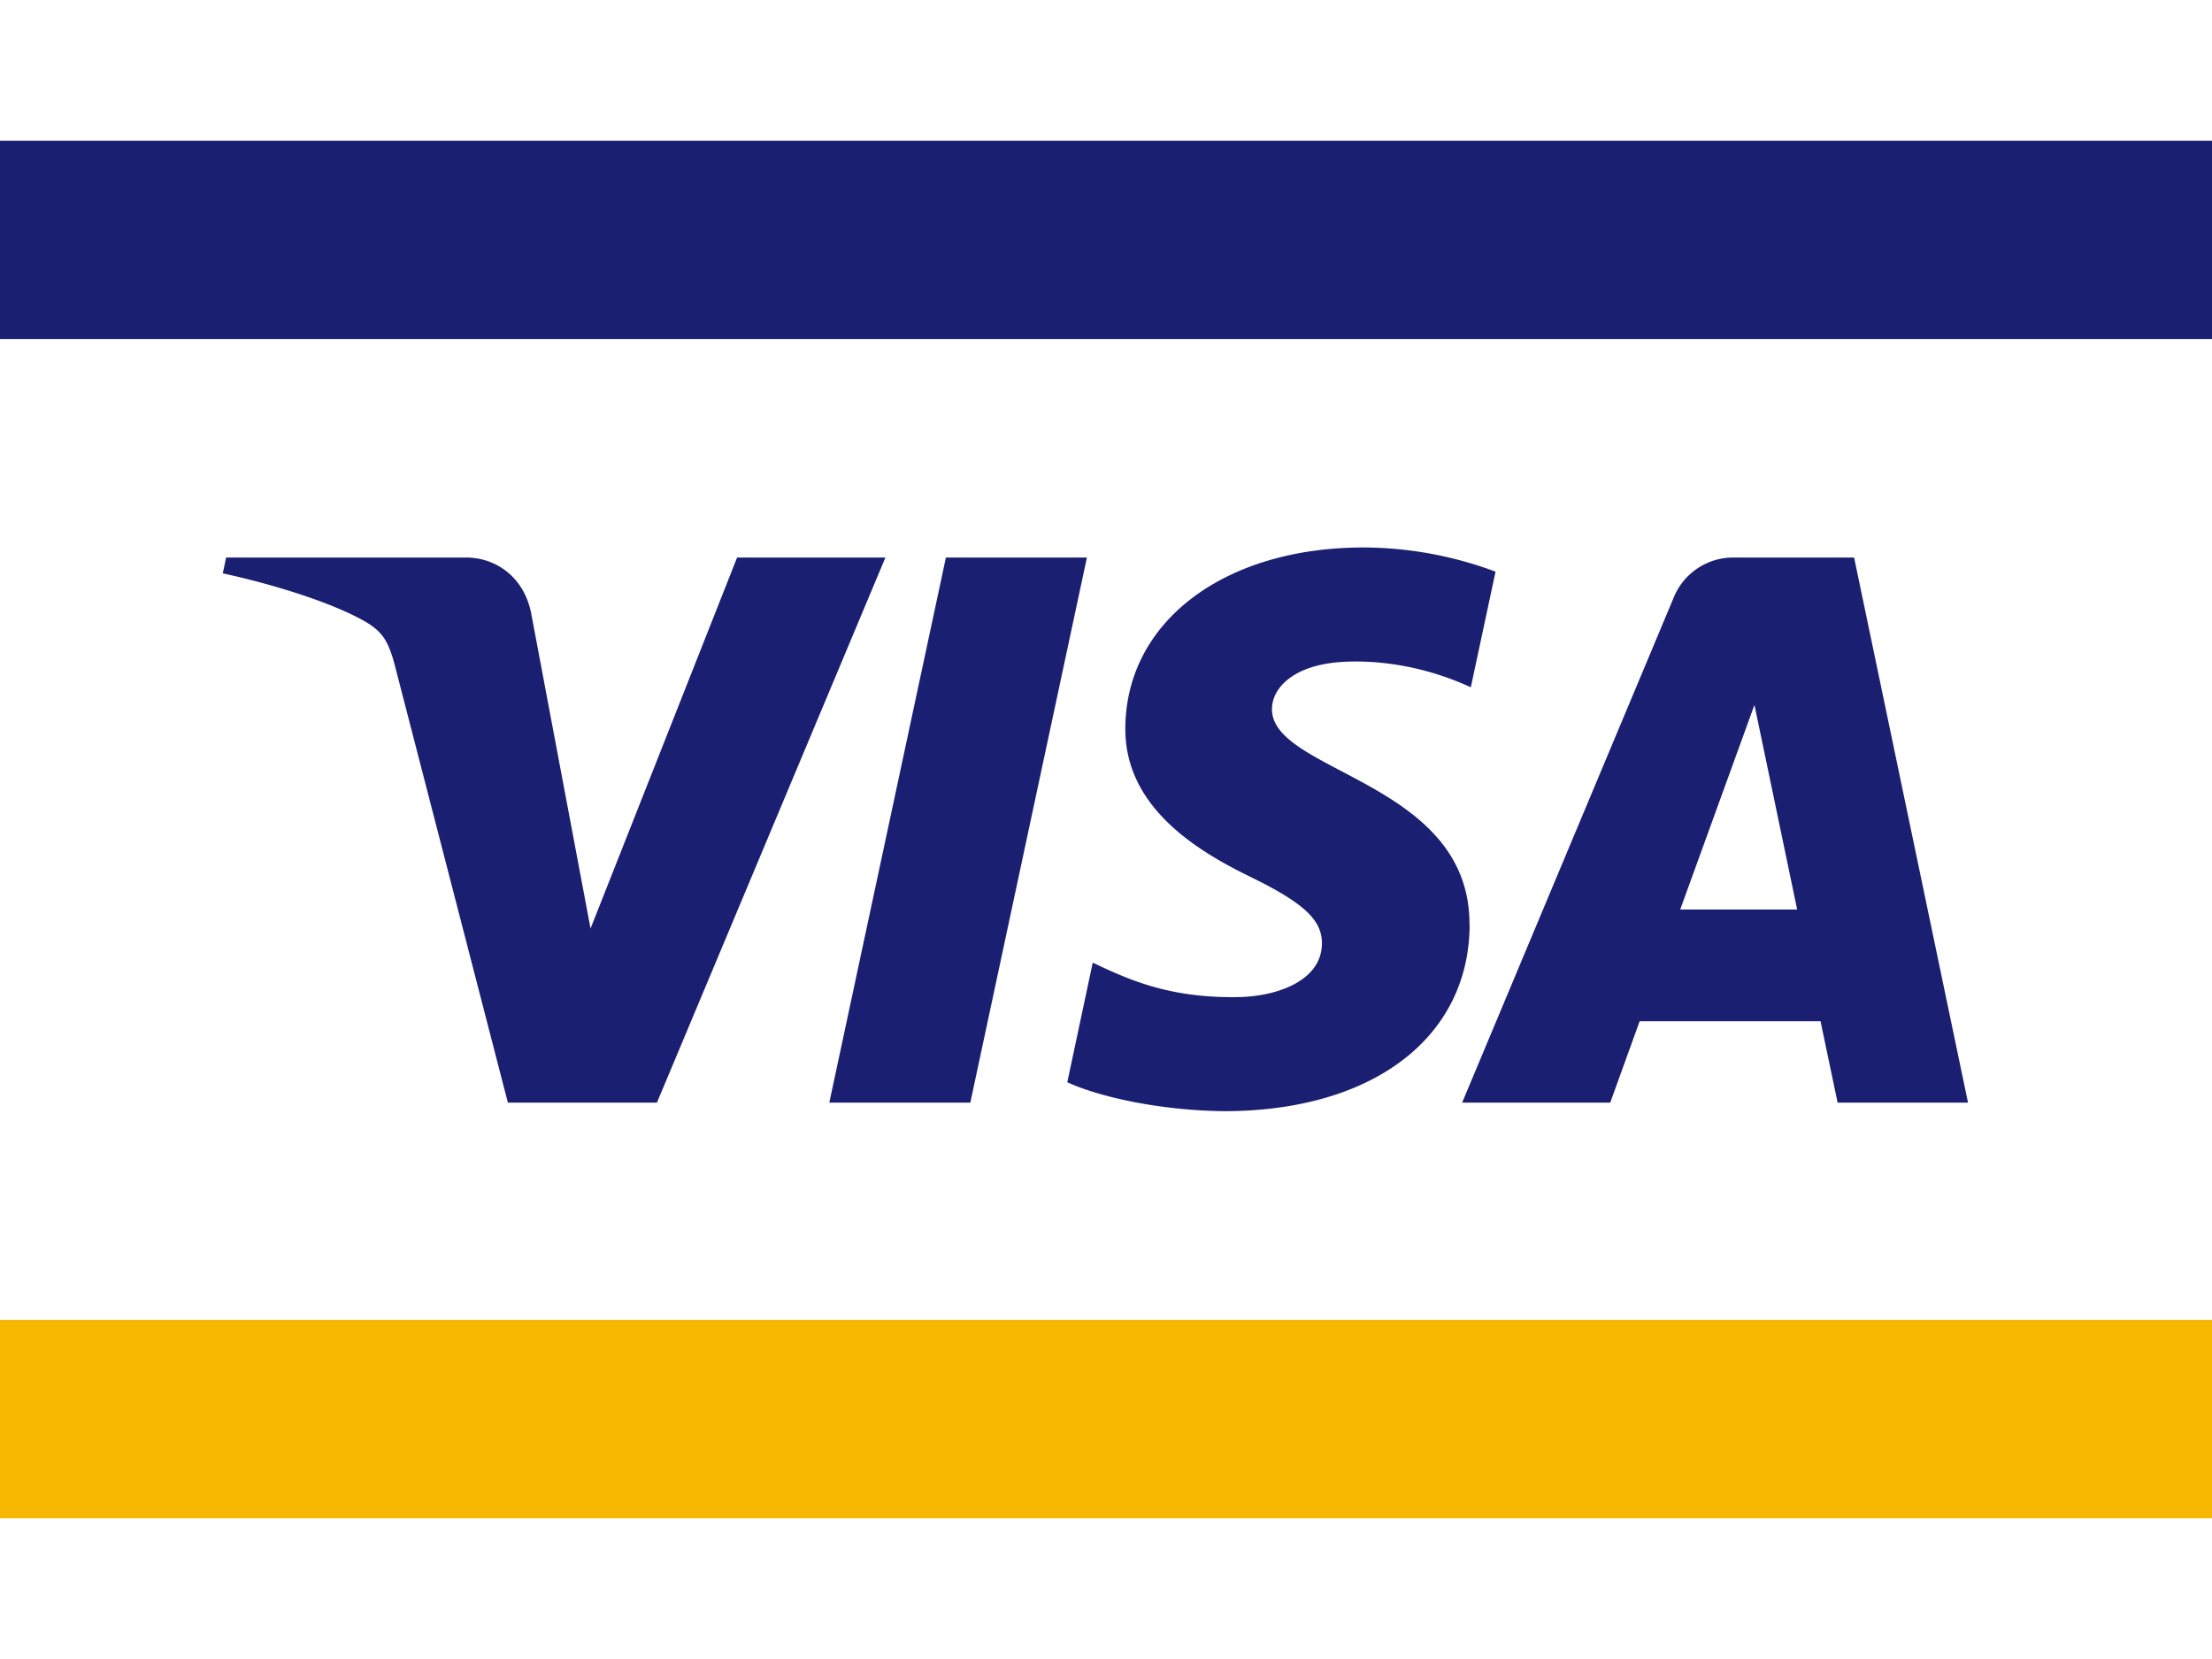
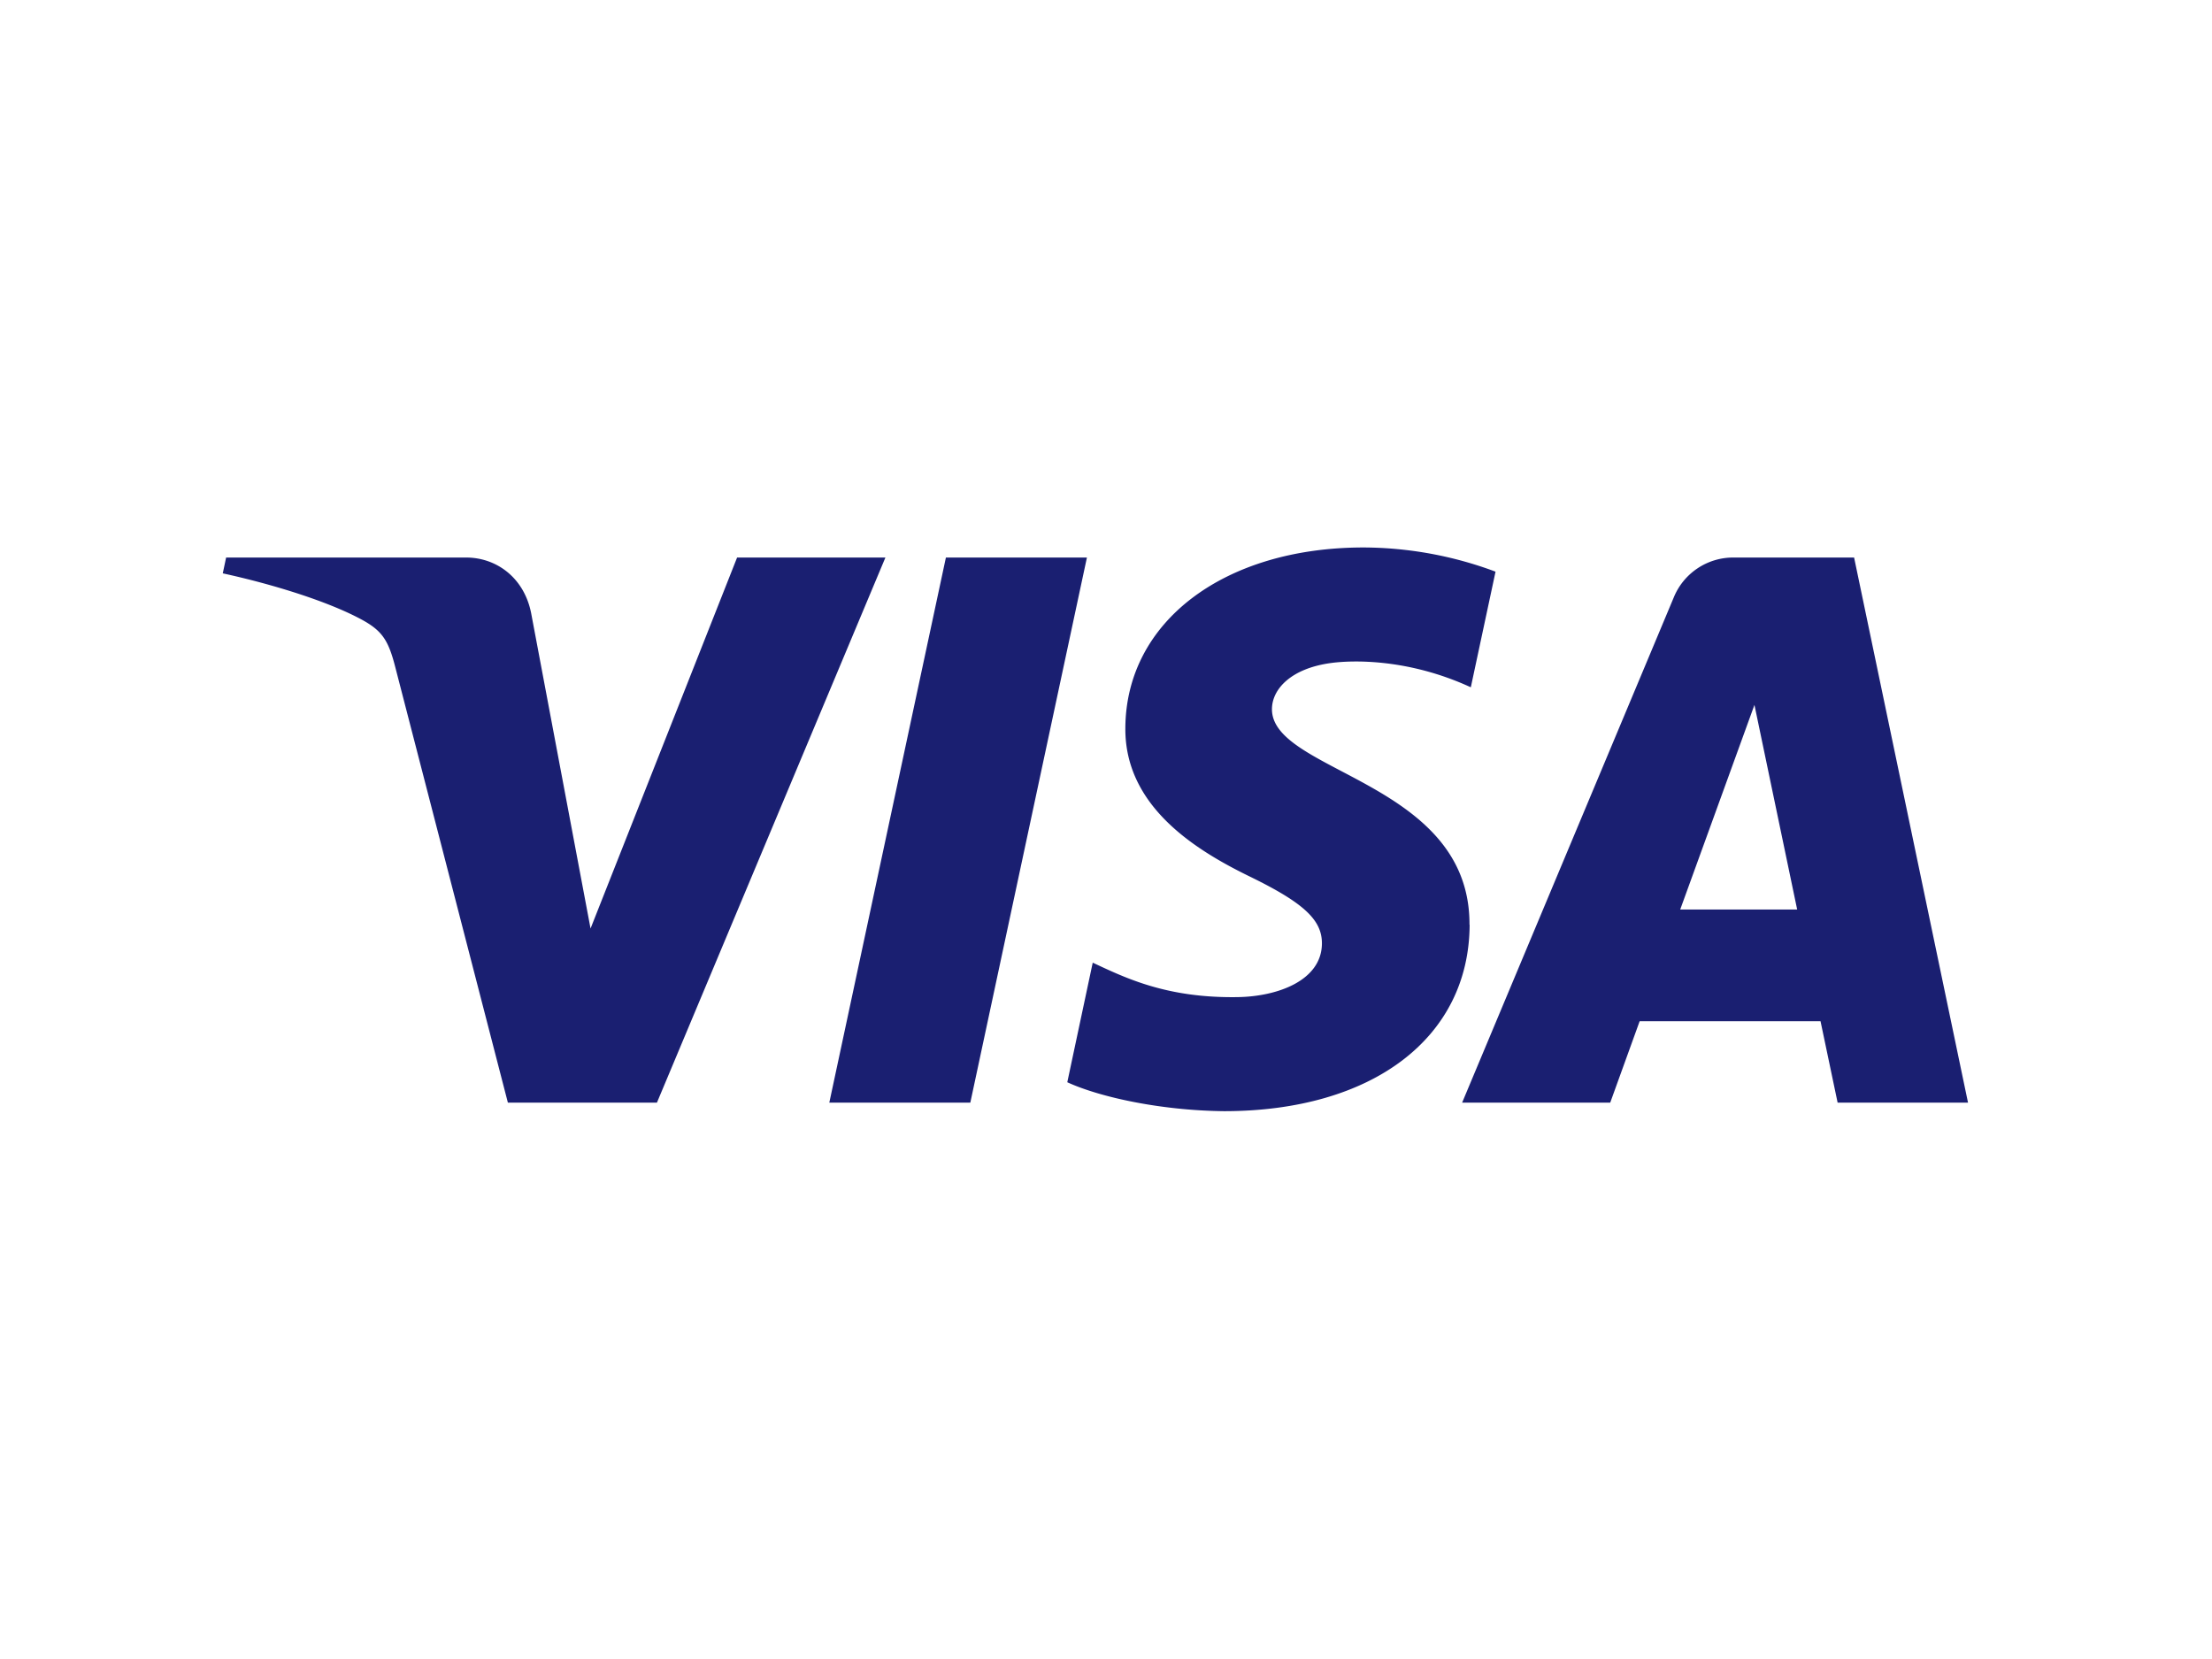
<svg xmlns="http://www.w3.org/2000/svg" id="圖層_1" data-name="圖層 1" viewBox="0 0 800 600">
  <defs>
    <style>.cls-1{fill:#f7b600;}.cls-2{fill:#1a1f71;}</style>
  </defs>
-   <path id="path4149" class="cls-1" d="M0,477.39H800v71.72H0Z" />
-   <path id="path4151" class="cls-2" d="M0,122.61H800V50.89H0Z" />
  <path id="path4163" class="cls-2" d="M393.1,201.64,350.93,398.78h-51L342.1,201.64Zm214.57,127.3,26.85-74,15.45,74Zm56.93,69.84h47.16l-41.2-197.14h-43.5a23.21,23.21,0,0,0-21.73,14.45L528.8,398.78h53.56L593,369.34h65.42ZM531.46,334.42c.22-52-71.92-54.92-71.44-78.16.15-7.07,6.89-14.59,21.62-16.51,7.31-.95,27.46-1.71,50.3,8.82l8.94-41.82A137.41,137.41,0,0,0,493.17,198c-50.42,0-85.89,26.79-86.17,65.17-.32,28.38,25.33,44.2,44.63,53.66,19.89,9.66,26.55,15.86,26.46,24.49-.14,13.23-15.87,19.08-30.5,19.3-25.67.4-40.53-6.93-52.39-12.46L386,391.41c11.93,5.46,33.92,10.22,56.7,10.46,53.6,0,88.65-26.47,88.81-67.45M320.22,201.64,237.59,398.78H183.68L143,241.44c-2.47-9.67-4.62-13.23-12.11-17.31-12.27-6.67-32.52-12.9-50.32-16.77l1.21-5.72h86.78c11.06,0,21,7.35,23.53,20.08l21.49,114.09,53-134.17Z" />
</svg>